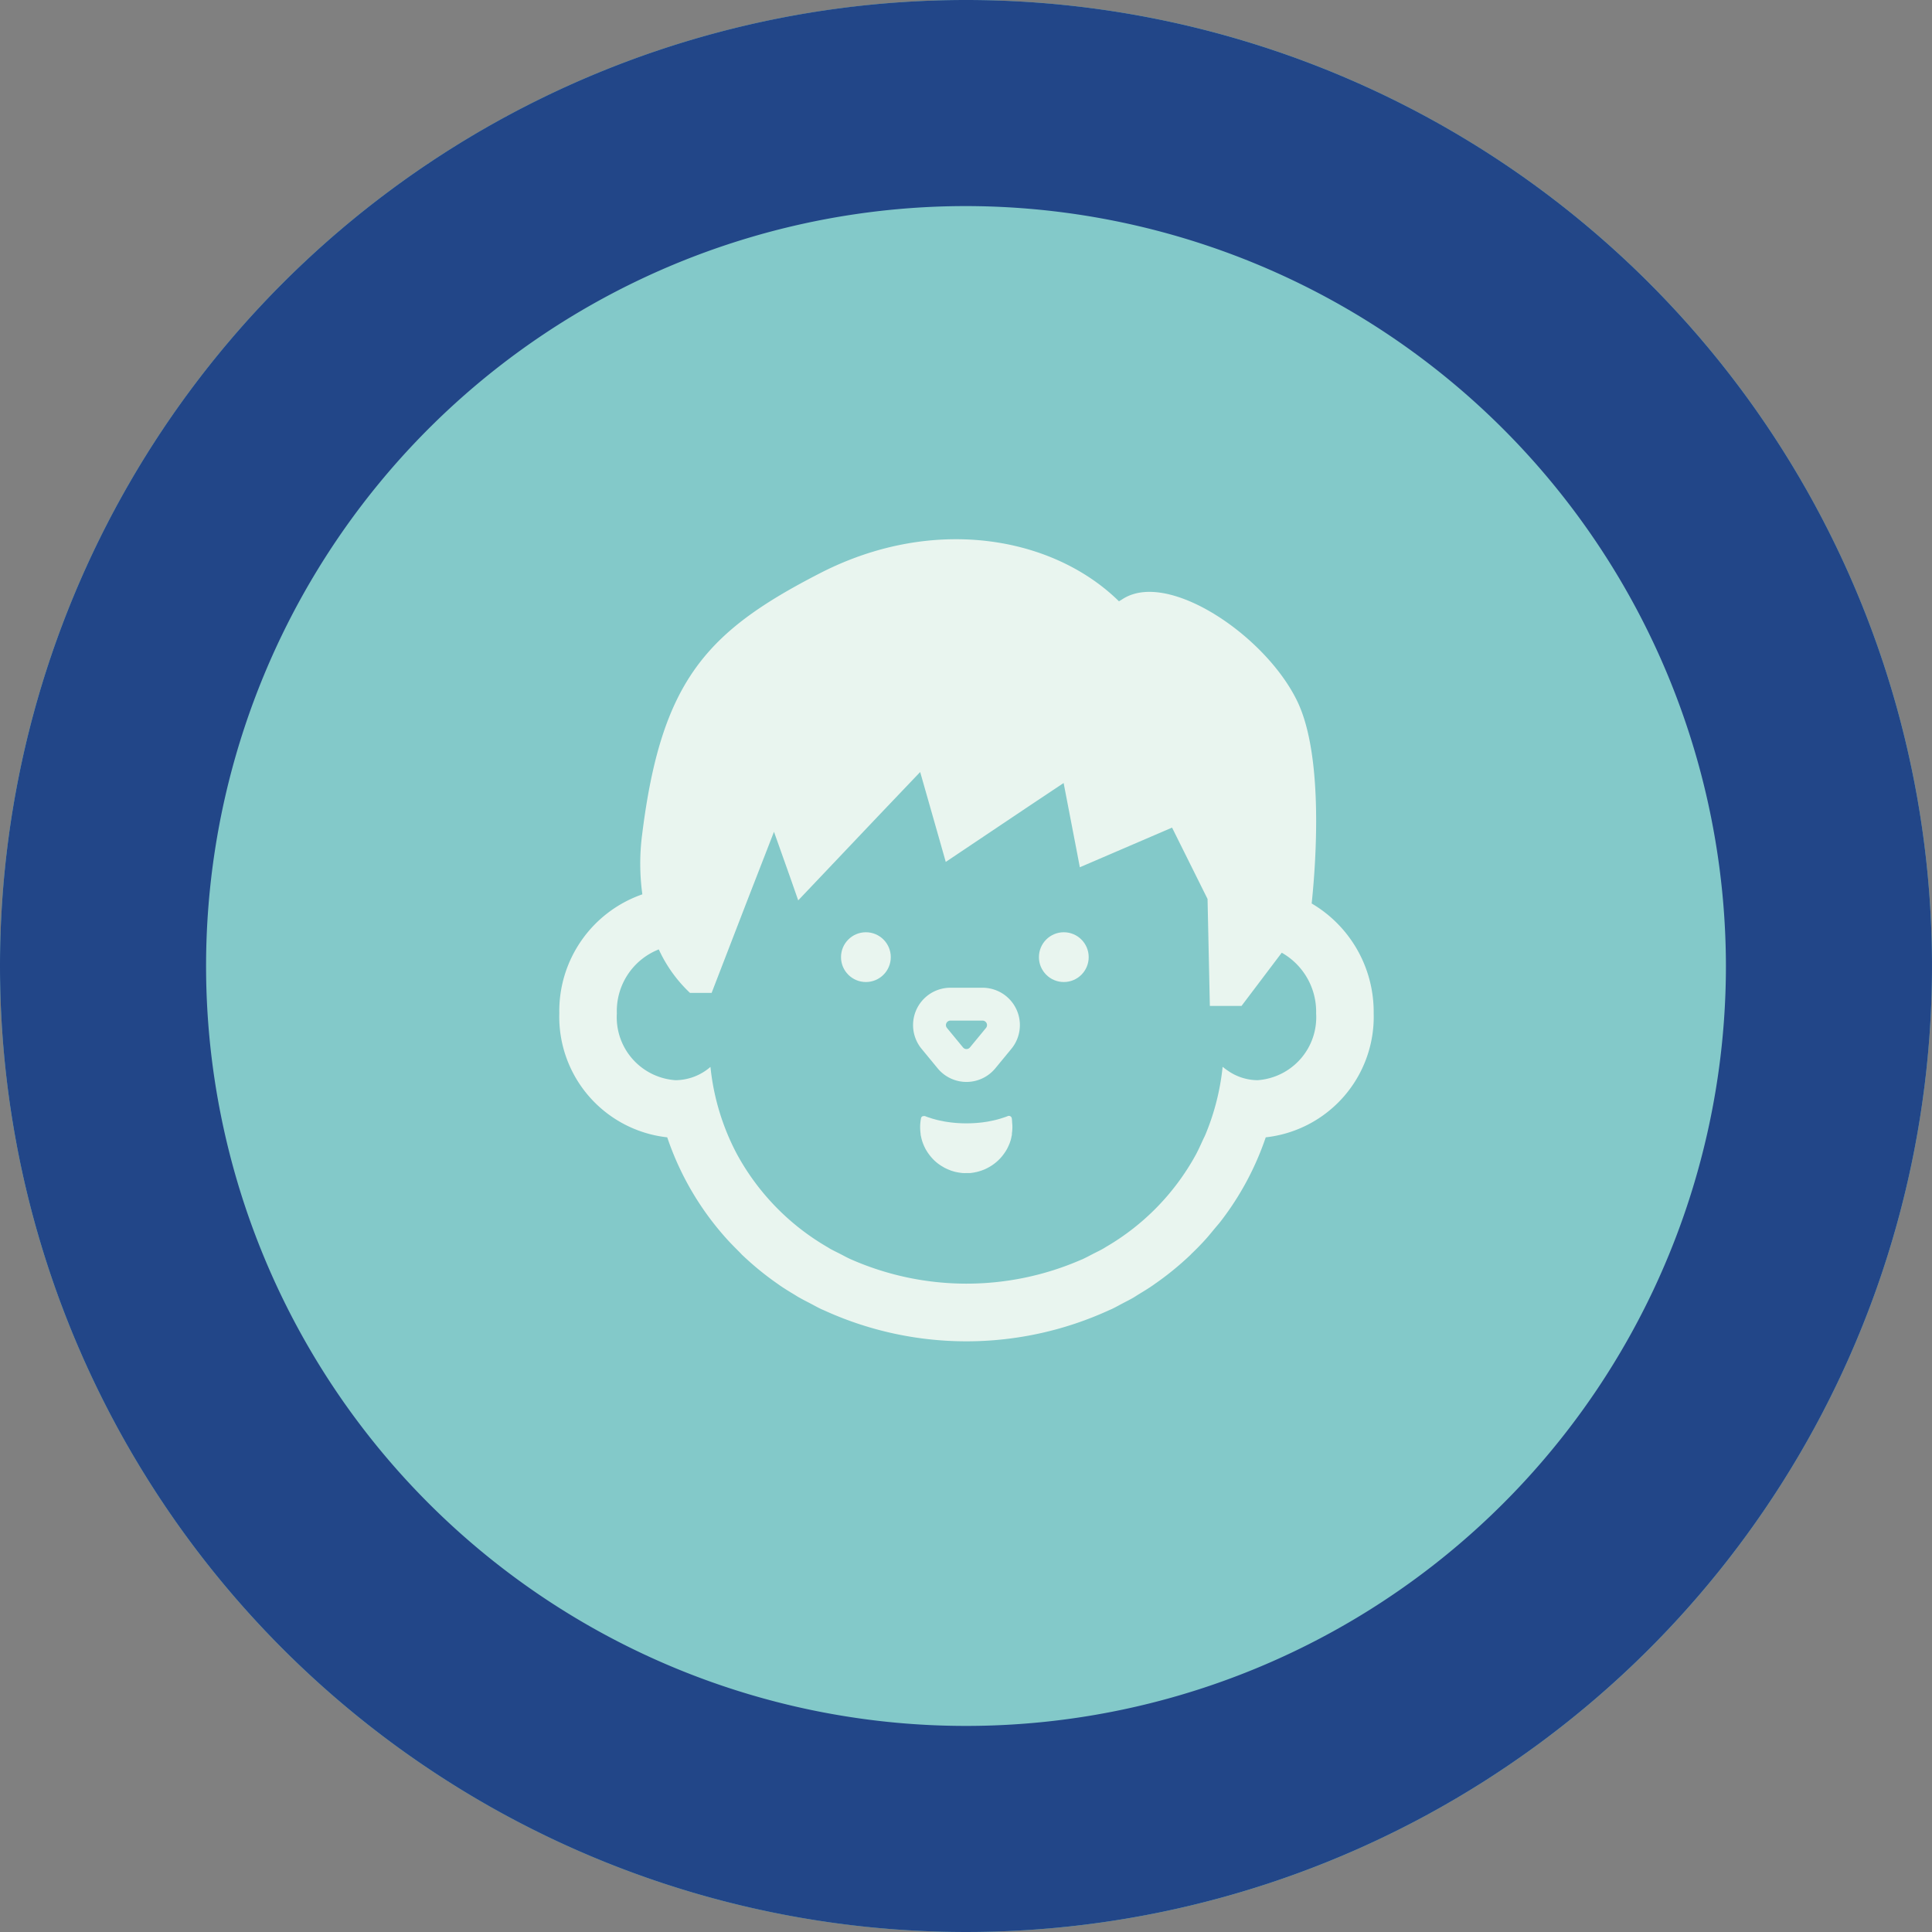
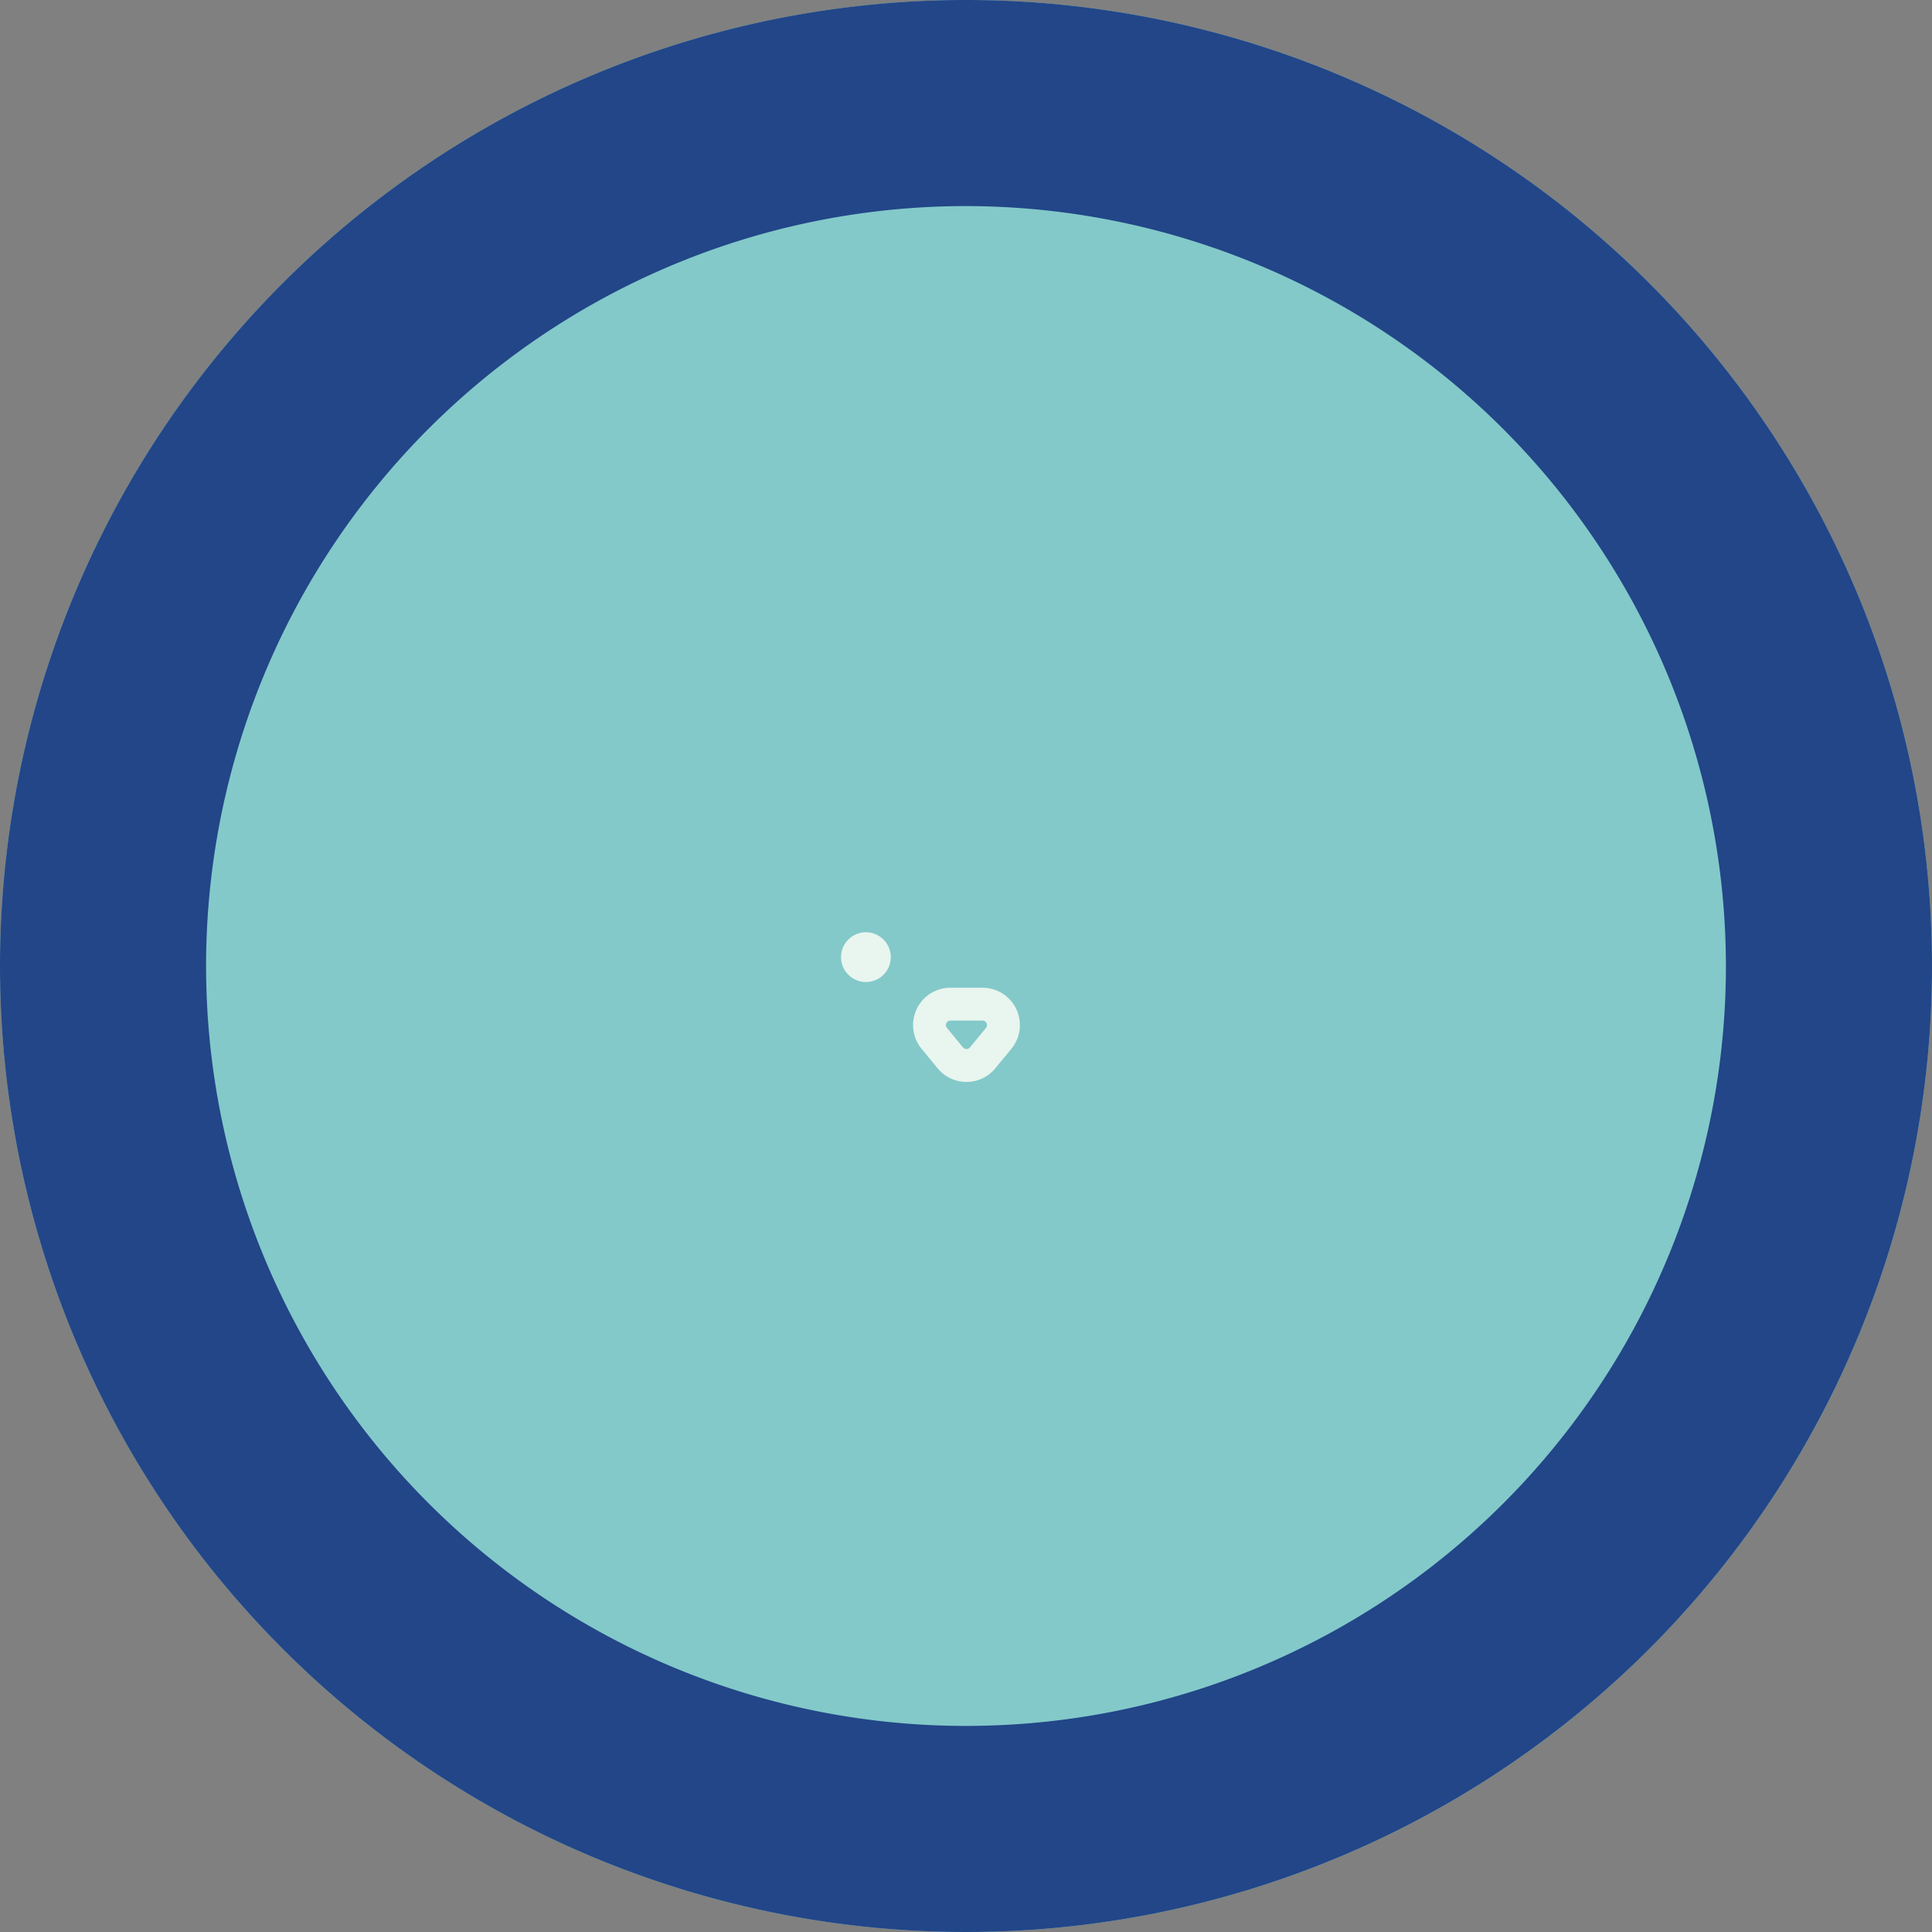
<svg xmlns="http://www.w3.org/2000/svg" width="75" height="75" viewBox="0 0 75 75">
  <rect x="0" y="0" width="75" height="75" fill="#808080" stroke="none" />
  <g transform="translate(-1454 -1343)">
    <g transform="translate(0 241)">
      <circle cx="37.5" cy="37.5" r="37.5" transform="translate(1454 1102)" fill="#83c9c9" />
      <path d="M37.5,8A29.5,29.5,0,1,0,67,37.5,29.533,29.533,0,0,0,37.5,8m0-8A37.5,37.5,0,1,1,0,37.5,37.5,37.5,0,0,1,37.5,0Z" transform="translate(1454 1102)" fill="#224688" />
      <g transform="translate(1472.847 1107.649)">
        <path d="M37.194,24.614a2.526,2.526,0,0,0-.829-1.229,2.482,2.482,0,0,0-1.252-.533,2.152,2.152,0,0,0-.288-.019,2.1,2.1,0,0,0-.989.242,2.046,2.046,0,0,0-.83.814,2.01,2.01,0,0,0-.251.977,1.679,1.679,0,0,0,.352,1.03,1.653,1.653,0,0,0,.863.583,2.244,2.244,0,0,0,.345.037.429.429,0,0,0,.453-.4l.005-.074a.431.431,0,0,0-.374-.452h0a.61.61,0,0,1-.127-.034.654.654,0,0,1-.359-.323.619.619,0,0,1-.061-.326A.887.887,0,0,1,34,24.491a.865.865,0,0,1,.373-.309.814.814,0,0,1,.319-.064,1,1,0,0,1,.212.024,1.13,1.13,0,0,1,.548.29,1.093,1.093,0,0,1,.313.561,1.045,1.045,0,0,1,.018.3l-.007.061c0,.016,0,.032,0,.034l-.007.033c0,.023-.008.047-.017.085a1.539,1.539,0,0,1-.052.176,1.454,1.454,0,0,1-.439.616,1.016,1.016,0,0,1-.634.3,2.28,2.28,0,0,1-.231.011c-.077,0-.156,0-.231-.008l-.109-.009-.473-.063a3.608,3.608,0,0,1-.427-.076l-.41-.088c-.056-.013-.114-.029-.171-.045l-.105-.029-.22-.06c-.122-.033-.244-.066-.362-.1l-.589-.191c-.776-.266-1.552-.568-2.309-.9l-.068-.029,0,0v0L28.42,24.8l-.562-.26c-.322-.146-.644-.3-.955-.454l-.127-.062c-.652-.318-1.317-.657-2.035-1.037-.688-.364-1.278-.684-1.8-.98-1.011-.561-1.866-1.061-2.489-1.426l-.18-.106-.329-.2V18.848a2.993,2.993,0,1,0-2.572,0V20.28l-.326.195-.18.105c-.624.366-1.479.867-2.494,1.429-.525.295-1.115.615-1.8.979-.717.38-1.383.719-2.034,1.037l-.128.062c-.311.151-.632.308-.958.455l-.552.255-.5.216v0l0,0-.068.03c-.756.33-1.533.632-2.3.9l-.59.192c-.122.038-.244.071-.366.1l-.213.058-.112.031c-.058.016-.116.032-.168.044l-.413.089a3.624,3.624,0,0,1-.439.078l-.461.061-.1.009c-.081.005-.16.008-.237.008a2.281,2.281,0,0,1-.231-.011,1.023,1.023,0,0,1-.639-.3,1.443,1.443,0,0,1-.433-.608,1.588,1.588,0,0,1-.056-.192c-.007-.027-.011-.051-.015-.074l0-.023c0-.012,0-.028-.005-.044l-.006-.052a1.066,1.066,0,0,1,.017-.316,1.093,1.093,0,0,1,.312-.56,1.134,1.134,0,0,1,.552-.291.99.99,0,0,1,.208-.023.813.813,0,0,1,.319.064.864.864,0,0,1,.373.309.9.9,0,0,1,.146.42.612.612,0,0,1-.06.32.66.66,0,0,1-.487.36l-.046.006a.362.362,0,0,0-.334.388.469.469,0,0,0,.277.4.986.986,0,0,0,.628.068,1.583,1.583,0,0,0,.391-.2,1.634,1.634,0,0,0,.25-.211,1.582,1.582,0,0,0,.118-.135,1.733,1.733,0,0,0,.116-.168,1.681,1.681,0,0,0,.242-.867,2.007,2.007,0,0,0-.252-.979,2.037,2.037,0,0,0-.826-.812,2.1,2.1,0,0,0-.993-.244,2.12,2.12,0,0,0-.281.019,2.487,2.487,0,0,0-1.257.533,2.53,2.53,0,0,0-.831,1.232,2.558,2.558,0,0,0-.109.8v.04c0,.037,0,.075.006.122.005.071.012.14.02.195a3.027,3.027,0,0,0,.078.385,3.07,3.07,0,0,0,.807,1.377,3.257,3.257,0,0,0,.641.511,2.7,2.7,0,0,0,.854.315,4.237,4.237,0,0,0,.6.07v.009h.349l.055,0,.462-.022a5.467,5.467,0,0,0,.592-.053l.466-.059c.08-.011.156-.025.232-.04L5.5,28.2c.148-.027.3-.054.448-.087l.654-.152c.124-.031.248-.064.372-.1l.031,0-2.186,4.5L3.876,34.3h.006l-.006.011h6.271l2.753.005,0-.005h.013l-3.1-6.379-.393-.812.351-.118.6-.216c.359-.127.71-.263,1.05-.394l.127-.049c.7-.272,1.419-.564,2.192-.893.739-.315,1.373-.592,1.935-.848.525-.236,1-.454,1.433-.659l.262-.117V42.113H15.675V45.1H10.482v3.435h0v.012H26.824V45.108h0V45.1H21.631V42.113H19.939v-12.9l0-5.383c.5.234,1.063.5,1.689.778.566.258,1.2.535,1.937.849.774.329,1.491.622,2.193.894l.127.049c.34.131.691.267,1.047.393l.606.22.314.106.03.011-2.43,5L24.395,34.3H24.4l-.006.011h6.271l2.753.005,0-.005h.013l-1.9-3.917L30.3,27.86c.134.036.268.072.4.105l.652.152c.146.032.3.059.444.086l.341.063c.076.014.152.029.236.04l.461.058a5.453,5.453,0,0,0,.579.053l.474.023.055,0H34.3v-.009a4.255,4.255,0,0,0,.595-.07,2.7,2.7,0,0,0,.855-.315,3.257,3.257,0,0,0,.641-.511,3.076,3.076,0,0,0,.809-1.381,2.932,2.932,0,0,0,.076-.373c.01-.063.017-.133.021-.2s.006-.091.007-.128v-.051A2.545,2.545,0,0,0,37.194,24.614Zm-5.22,8.793H27.722L25.847,33.4l2.909-5.99c.122.039.245.075.368.113l1.993,4.1Zm-20.518,0H7.2L5.329,33.4l2.854-5.877c.123-.037.245-.074.368-.113l2.03,4.181Z" transform="translate(0 0)" fill="#83c9c9" />
        <path d="M61.712,322.5c.043-.063.095-.121.133-.186.018-.03.027-.063.044-.093a3.021,3.021,0,0,0,.213-.457H62.1s0-.008.005-.012H55.258l-2.2,0,0,0h-.013a4.627,4.627,0,0,0,4.527,2.68A4.978,4.978,0,0,0,61.712,322.5Z" transform="translate(-49.182 -286.104)" fill="#83c9c9" />
-         <path d="M330.172,316.763l-2.42,0v0h-.012l.161.479c.581,1.724,2.584,2.928,4.871,2.928s4.29-1.2,4.871-2.928l.12-.357.041-.111h0l0-.012h-7.633Z" transform="translate(-303.861 -281.482)" fill="#83c9c9" />
      </g>
    </g>
    <g transform="translate(1475.712 1360.051)">
-       <path d="M29.207,18.022c.146-1.377.493-5.66-.555-7.843-1.136-2.369-4.491-4.744-6.368-4.166l-.056.018a1.638,1.638,0,0,0-.234.1,1.677,1.677,0,0,0-.167.1c-.032.022-.068.036-.1.061-2.559-2.517-7.2-3.356-11.607-1.091S3.957,9.369,3.214,15.358a8.747,8.747,0,0,0,.01,2.309A4.8,4.8,0,0,0,0,22.29,4.708,4.708,0,0,0,4.19,27.1,11.258,11.258,0,0,0,6.5,31.044c.154.172.318.334.483.5.048.047.091.1.139.142a11.568,11.568,0,0,0,1.394,1.13l.021.016c.2.139.411.267.623.394.056.034.11.072.167.1.139.08.283.151.426.226s.274.149.415.217c.041.019.084.035.125.054a13.3,13.3,0,0,0,11.048-.011c.032-.015.066-.028.1-.043.15-.072.294-.153.44-.23s.27-.137.4-.213c.064-.037.124-.079.187-.117.2-.123.408-.247.6-.382l.027-.02a11.555,11.555,0,0,0,1.391-1.129c.018-.017.034-.035.051-.053.2-.19.391-.385.574-.59.117-.13.225-.268.337-.4.077-.094.159-.184.233-.281A11.247,11.247,0,0,0,27.424,27.1a4.708,4.708,0,0,0,4.19-4.814A4.883,4.883,0,0,0,29.207,18.022Zm-3.448,6.344a.035.035,0,0,1,0,.005l-.009-.007A9.317,9.317,0,0,1,25.08,27c-.032.076-.072.149-.106.224-.081.18-.163.359-.254.532a9.322,9.322,0,0,1-3.5,3.6c-.033.02-.064.042-.1.061-.131.076-.271.14-.406.21s-.272.145-.413.209l-.053.021a11.137,11.137,0,0,1-8.9-.009l-.027-.011c-.142-.064-.276-.139-.413-.209s-.274-.134-.406-.209c-.025-.014-.048-.031-.072-.045A9.326,9.326,0,0,1,6.9,27.76a9.214,9.214,0,0,1-1.032-3.395,2.084,2.084,0,0,1-1.358.517A2.449,2.449,0,0,1,2.234,22.29a2.57,2.57,0,0,1,1.628-2.485,5.437,5.437,0,0,0,1.212,1.689h.839l1.378-3.571,1.043-2.684.644,1.813.294.842,0,0,0,.01L12.4,14.607l1.609-1.688.754,2.646L15,16.4l0,0,0,.01,3.326-2.23,1.252-.834.516,2.676.111.585h0l0,.01,3.582-1.54,1.378,2.77L25.254,22h1.229l1.562-2.067A2.631,2.631,0,0,1,29.38,22.29a2.449,2.449,0,0,1-2.273,2.592,2.044,2.044,0,0,1-1.161-.374A2.087,2.087,0,0,1,25.758,24.367Z" fill="#e9f5ef" />
      <circle cx="0.966" cy="0.966" r="0.966" transform="translate(10.936 19.139)" fill="#e9f5ef" />
-       <circle cx="0.966" cy="0.966" r="0.966" transform="translate(18.619 19.139)" fill="#e9f5ef" />
-       <path d="M230.471,366.433v0a.114.114,0,0,0-.156-.08c-.064.026-.131.048-.2.07-.045.016-.089.029-.134.042-.108.032-.22.057-.338.08-.07.016-.143.029-.22.038-.054.01-.108.016-.166.022a5.1,5.1,0,0,1-.549.029,5.049,5.049,0,0,1-.546-.029c-.057-.007-.112-.013-.166-.022-.076-.009-.15-.022-.22-.038-.118-.022-.23-.048-.338-.08a1.285,1.285,0,0,1-.134-.042,1.78,1.78,0,0,1-.2-.07c-.015-.006-.029,0-.045,0h0a.1.1,0,0,0-.11.078v0a1.576,1.576,0,0,0-.026.176,1.479,1.479,0,0,0-.009.169,1.757,1.757,0,0,0,.009.182c0,.029.007.057.01.086a.09.09,0,0,0,0,.029.418.418,0,0,0,.013.061,1.666,1.666,0,0,0,.1.332c.022.054.048.105.073.156a1.882,1.882,0,0,0,.179.268,1.663,1.663,0,0,0,.5.431,1.086,1.086,0,0,0,.137.073c.041.019.083.038.128.054a.6.6,0,0,0,.105.038c.041.013.083.026.124.035a.124.124,0,0,0,.035.006c.038.01.08.016.121.022a.29.29,0,0,0,.054.007.678.678,0,0,0,.115.009.2.2,0,0,0,.045,0c.042,0,.086,0,.128,0s.073,0,.108-.006l.07-.01a1.039,1.039,0,0,0,.109-.022.147.147,0,0,0,.035-.006,1.2,1.2,0,0,0,.124-.035.577.577,0,0,0,.1-.035,1.018,1.018,0,0,0,.137-.057,1.825,1.825,0,0,0,.255-.147,1.768,1.768,0,0,0,.383-.357,1.879,1.879,0,0,0,.179-.268c.026-.051.051-.1.073-.156a1.338,1.338,0,0,0,.1-.332.38.38,0,0,0,.013-.061c0-.01,0-.019,0-.029,0-.029.006-.058.009-.086a1.692,1.692,0,0,0,.01-.182,1.423,1.423,0,0,0-.01-.169A1.576,1.576,0,0,0,230.471,366.433Z" transform="translate(-212.906 -340.077)" fill="#e9f5ef" />
      <path d="M225.087,285.813h-1.246a1.45,1.45,0,0,0-1.12,2.372l.623.756a1.45,1.45,0,0,0,2.239,0l.623-.756a1.45,1.45,0,0,0-1.12-2.372Zm.134,1.561-.623.756a.174.174,0,0,1-.269,0l-.623-.756a.174.174,0,0,1,.135-.285h1.246a.174.174,0,0,1,.134.285Z" transform="translate(-208.657 -264.52)" fill="#e9f5ef" />
    </g>
  </g>
</svg>